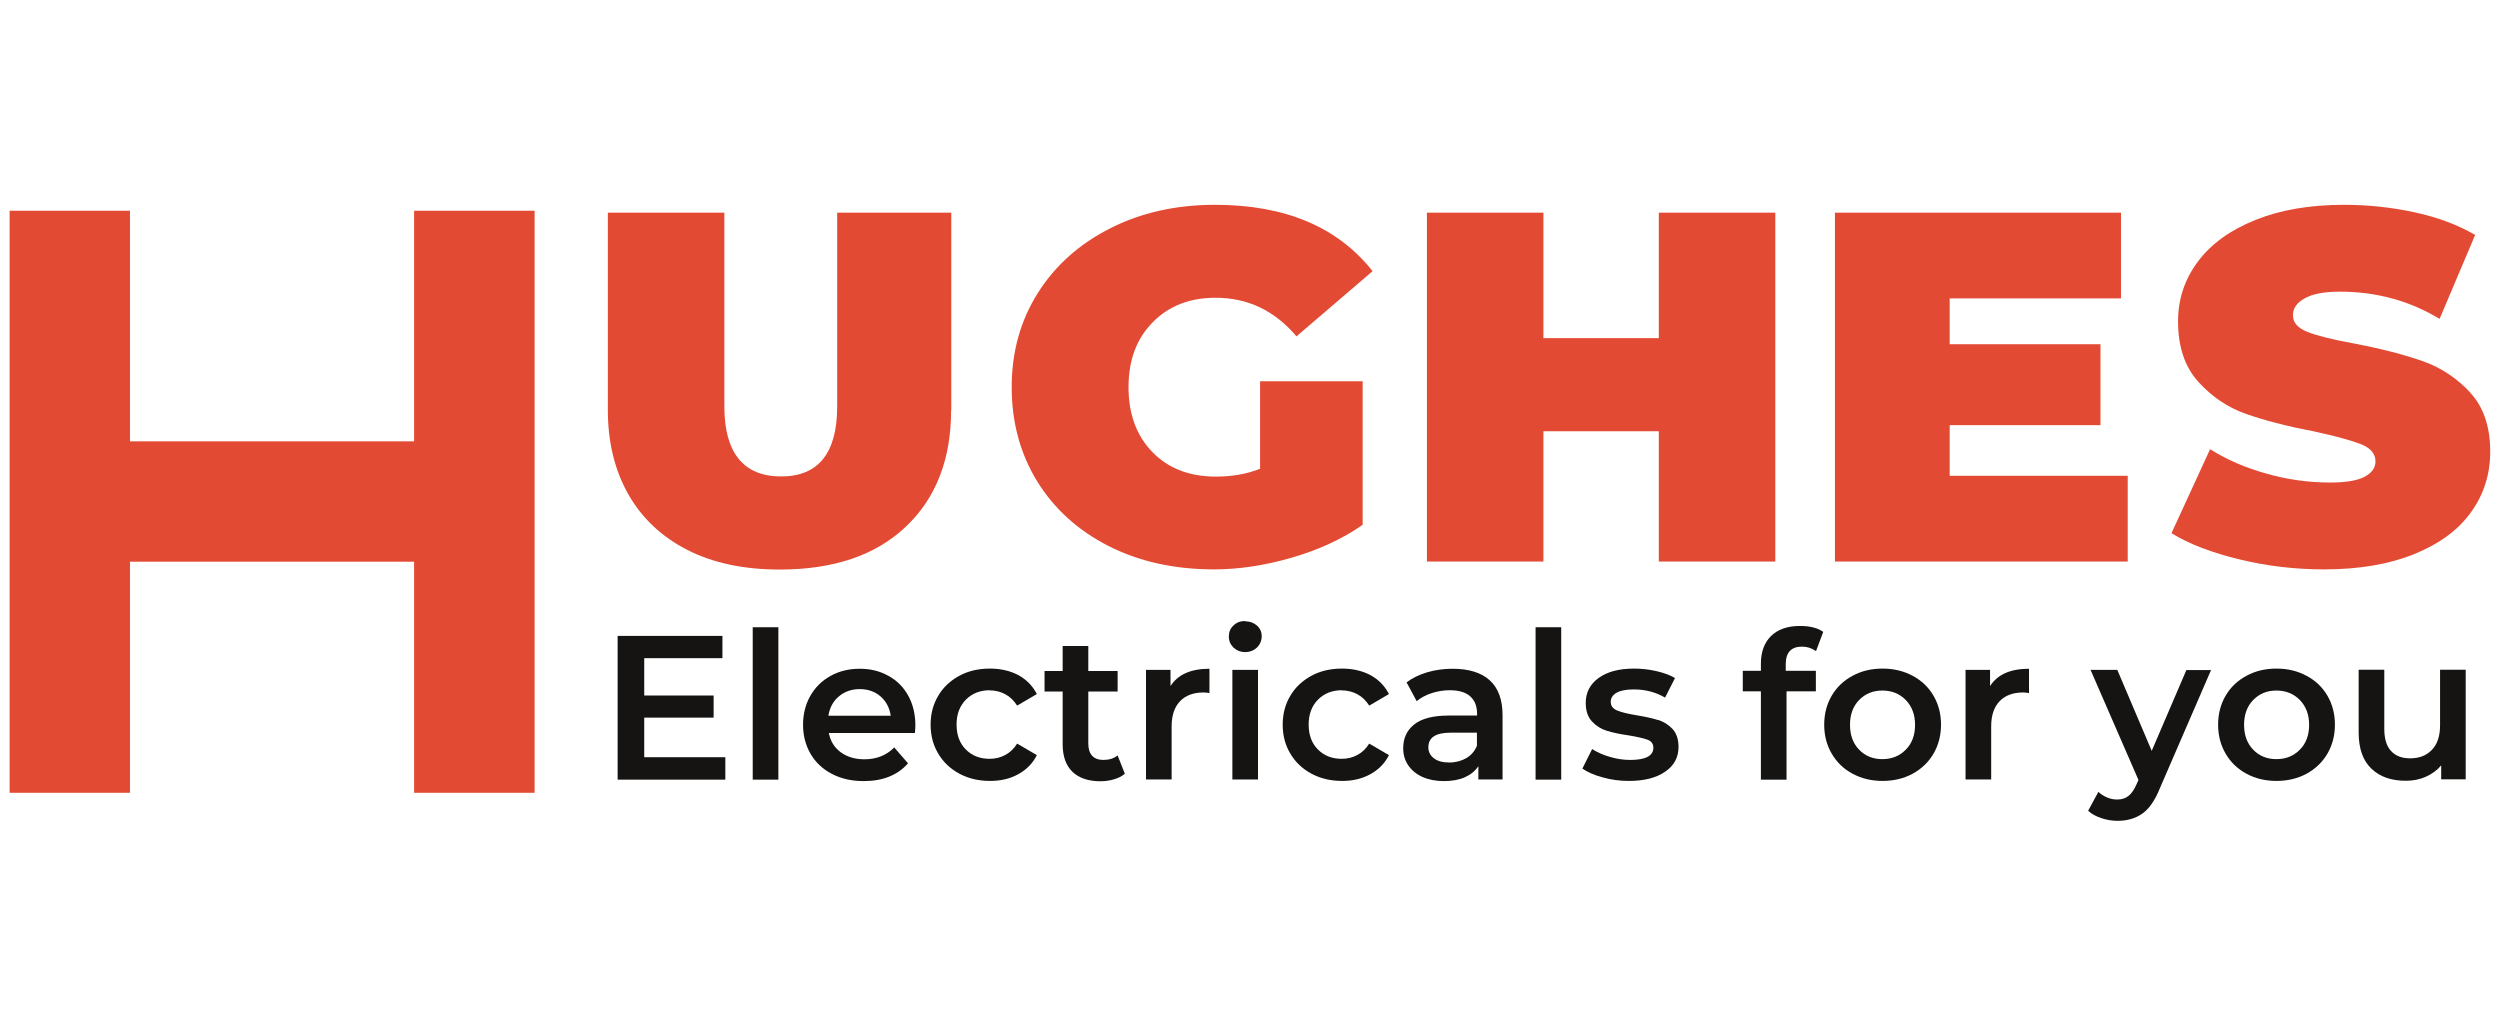
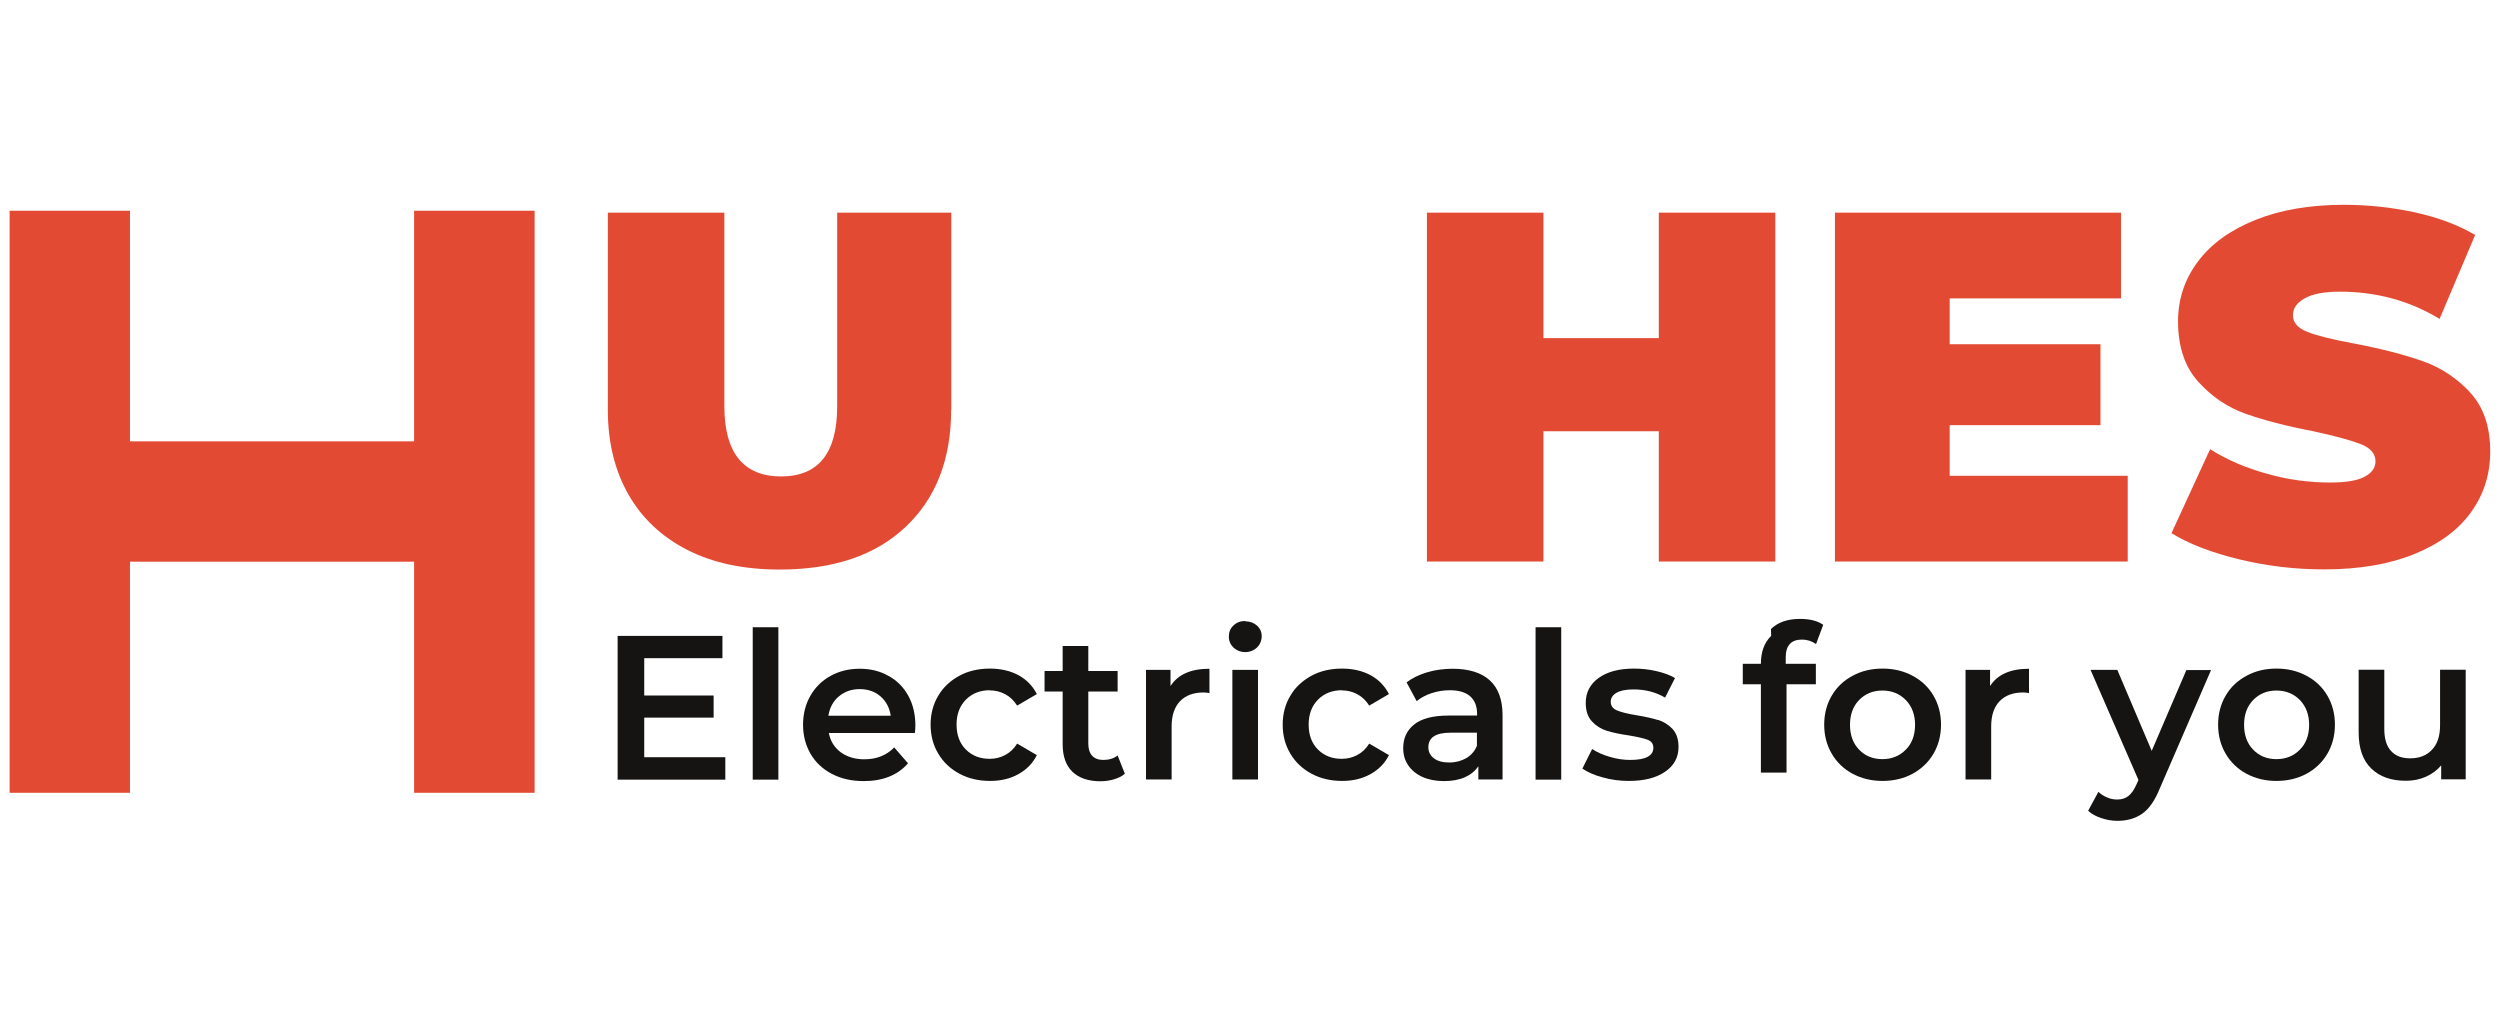
<svg xmlns="http://www.w3.org/2000/svg" id="Layer_1" data-name="Layer 1" viewBox="0 0 156 64">
  <defs>
    <style> .cls-1 { fill: #e34a34; } .cls-2 { fill: #151413; } </style>
  </defs>
  <g>
    <polygon class="cls-2" points="40.2 44.78 44.53 44.78 44.53 43.4 40.2 43.4 40.2 41.07 45.08 41.07 45.08 39.68 38.54 39.68 38.54 48.65 45.26 48.65 45.26 47.25 40.2 47.25 40.2 44.78" />
    <rect class="cls-2" x="46.97" y="39.14" width="1.6" height="9.51" />
    <path class="cls-2" d="M51.69,44.67c.08-.5.29-.91.65-1.21.35-.3.79-.46,1.3-.46s.96.15,1.31.46c.35.31.56.71.63,1.2h-3.88ZM55.43,42.17c-.53-.3-1.12-.44-1.79-.44s-1.28.15-1.82.45-.96.72-1.26,1.25c-.3.53-.45,1.14-.45,1.8s.16,1.28.47,1.81c.31.53.75.95,1.33,1.25.57.3,1.23.45,1.99.45.59,0,1.12-.09,1.59-.28.47-.19.86-.47,1.17-.83l-.86-.99c-.49.5-1.11.74-1.86.74-.59,0-1.08-.15-1.48-.44-.4-.3-.64-.69-.74-1.2h5.37c.02-.2.03-.36.03-.47,0-.7-.15-1.32-.44-1.85-.29-.53-.7-.95-1.23-1.24" />
    <path class="cls-2" d="M61.76,43.08c.35,0,.67.08.97.24.3.16.54.4.74.71l1.23-.72c-.26-.51-.64-.9-1.15-1.18-.51-.27-1.1-.41-1.78-.41-.72,0-1.36.15-1.91.45s-1,.71-1.31,1.24c-.32.53-.48,1.13-.48,1.81s.16,1.28.48,1.81c.31.53.76.95,1.32,1.25.56.3,1.2.45,1.91.45.67,0,1.26-.14,1.76-.42.51-.28.9-.67,1.16-1.19l-1.23-.72c-.2.32-.44.55-.74.71-.3.16-.62.24-.97.24-.61,0-1.1-.19-1.49-.58-.39-.39-.58-.91-.58-1.56s.2-1.17.59-1.56c.39-.39.89-.58,1.49-.58" />
    <path class="cls-2" d="M68.85,47.42c-.31,0-.54-.09-.7-.26-.16-.18-.24-.43-.24-.76v-3.25h1.83v-1.28h-1.83v-1.56h-1.6v1.56h-1.13v1.28h1.13v3.29c0,.75.2,1.32.61,1.72.41.39.99.59,1.74.59.3,0,.58-.04.85-.12.27-.08.5-.19.68-.35l-.45-1.14c-.24.19-.54.28-.9.28" />
    <path class="cls-2" d="M73.04,42.8v-1h-1.53v6.84h1.6v-3.32c0-.68.18-1.21.53-1.57.35-.36.84-.54,1.46-.54.11,0,.23.01.37.04v-1.52c-1.16,0-1.97.36-2.43,1.08" />
    <rect class="cls-2" x="76.9" y="41.8" width="1.6" height="6.84" />
    <path class="cls-2" d="M77.7,38.75c-.29,0-.54.09-.73.28-.2.18-.29.41-.29.69s.1.5.29.69c.2.18.44.28.73.28s.54-.1.74-.29c.19-.19.29-.43.29-.71,0-.26-.1-.48-.3-.66-.2-.17-.44-.26-.73-.26" />
    <path class="cls-2" d="M83.73,43.08c.35,0,.67.08.97.24.3.16.54.4.74.71l1.23-.72c-.26-.51-.64-.9-1.15-1.18-.51-.27-1.1-.41-1.78-.41-.72,0-1.36.15-1.91.45s-1,.71-1.31,1.24c-.32.53-.48,1.13-.48,1.81s.16,1.28.48,1.81c.31.53.76.95,1.32,1.25.56.3,1.2.45,1.91.45.67,0,1.25-.14,1.76-.42.51-.28.9-.67,1.16-1.19l-1.23-.72c-.2.32-.44.55-.74.71-.3.16-.62.24-.97.24-.61,0-1.1-.19-1.49-.58-.39-.39-.58-.91-.58-1.56s.2-1.17.59-1.56c.39-.39.89-.58,1.49-.58" />
    <path class="cls-2" d="M92.17,46.51c-.13.34-.35.6-.66.79-.31.18-.67.28-1.07.28s-.73-.08-.96-.26c-.23-.17-.35-.4-.35-.69,0-.61.46-.91,1.38-.91h1.65v.79ZM90.66,41.73c-.56,0-1.1.07-1.6.22-.5.15-.94.36-1.29.63l.63,1.17c.26-.21.57-.38.94-.5s.75-.18,1.13-.18c.56,0,.99.13,1.27.38.29.26.43.62.43,1.1v.1h-1.77c-.98,0-1.7.19-2.16.56-.46.37-.68.86-.68,1.48,0,.39.1.75.31,1.06.21.31.51.56.89.73.38.17.83.26,1.34.26s.95-.08,1.31-.24c.36-.16.64-.39.84-.69v.83h1.51v-4.01c0-.97-.27-1.7-.8-2.18-.53-.48-1.31-.72-2.31-.72" />
    <rect class="cls-2" x="95.82" y="39.14" width="1.6" height="9.51" />
    <path class="cls-2" d="M103.46,44.93c-.35-.11-.8-.21-1.35-.3-.55-.09-.95-.19-1.21-.3-.26-.11-.39-.29-.39-.54,0-.23.12-.42.36-.56.24-.14.6-.21,1.07-.21.73,0,1.38.17,1.96.51l.62-1.22c-.3-.18-.68-.32-1.15-.43-.47-.11-.94-.16-1.41-.16-.92,0-1.65.19-2.2.58-.54.39-.81.91-.81,1.56,0,.5.13.88.39,1.16.26.28.57.47.92.58.36.11.81.21,1.38.29.54.09.93.18,1.17.27.24.09.36.26.36.5,0,.5-.48.76-1.44.76-.42,0-.84-.06-1.27-.19-.43-.12-.8-.29-1.11-.49l-.61,1.22c.32.22.74.41,1.27.55.53.15,1.07.22,1.63.22.96,0,1.71-.19,2.27-.58.56-.38.83-.9.83-1.54,0-.49-.13-.86-.38-1.13-.25-.26-.55-.45-.9-.56" />
-     <path class="cls-2" d="M110.52,39.68c-.43.42-.64,1-.64,1.74v.44h-1.13v1.28h1.13v5.51h1.6v-5.51h1.83v-1.28h-1.88v-.41c0-.73.34-1.1,1.01-1.1.32,0,.61.09.88.28l.45-1.2c-.35-.25-.83-.37-1.45-.37-.78,0-1.38.21-1.81.63" />
+     <path class="cls-2" d="M110.52,39.68c-.43.42-.64,1-.64,1.74h-1.13v1.28h1.13v5.51h1.6v-5.51h1.83v-1.28h-1.88v-.41c0-.73.34-1.1,1.01-1.1.32,0,.61.09.88.28l.45-1.2c-.35-.25-.83-.37-1.45-.37-.78,0-1.38.21-1.81.63" />
    <path class="cls-2" d="M118.92,46.78c-.38.39-.87.59-1.46.59s-1.08-.2-1.45-.59c-.38-.39-.57-.91-.57-1.55s.19-1.16.57-1.55c.38-.39.86-.59,1.45-.59s1.08.2,1.46.59c.38.39.58.91.58,1.55s-.19,1.16-.58,1.55M119.35,42.17c-.56-.3-1.18-.45-1.88-.45s-1.32.15-1.87.45c-.56.3-.99.71-1.3,1.24-.31.53-.47,1.13-.47,1.81s.16,1.28.47,1.81c.31.53.74.95,1.3,1.25.56.3,1.18.45,1.87.45s1.33-.15,1.88-.45.99-.72,1.3-1.25c.31-.53.47-1.14.47-1.81s-.16-1.28-.47-1.81c-.31-.53-.74-.94-1.3-1.24" />
    <path class="cls-2" d="M124.18,42.8v-1h-1.53v6.84h1.6v-3.32c0-.68.18-1.21.53-1.57.35-.36.84-.54,1.46-.54.11,0,.23.01.37.04v-1.52c-1.16,0-1.97.36-2.43,1.08" />
    <path class="cls-2" d="M134.27,46.86l-2.15-5.06h-1.67l2.99,6.87-.12.27c-.15.34-.32.59-.51.73-.18.15-.42.22-.7.22-.21,0-.42-.04-.63-.13s-.39-.2-.54-.35l-.64,1.18c.21.2.49.35.82.46.33.11.67.17,1.01.17.61,0,1.12-.15,1.55-.45.43-.3.79-.83,1.09-1.57l3.2-7.39h-1.54l-2.17,5.06Z" />
    <path class="cls-2" d="M143.51,46.78c-.38.39-.87.59-1.46.59s-1.08-.2-1.45-.59c-.38-.39-.57-.91-.57-1.55s.19-1.16.57-1.55c.38-.39.86-.59,1.45-.59s1.08.2,1.46.59c.38.39.58.91.58,1.55s-.19,1.16-.58,1.55M143.93,42.17c-.56-.3-1.18-.45-1.88-.45s-1.32.15-1.87.45c-.56.3-.99.71-1.3,1.24-.31.53-.47,1.13-.47,1.81s.16,1.28.47,1.81c.31.53.74.95,1.3,1.25.55.3,1.18.45,1.87.45s1.33-.15,1.88-.45.99-.72,1.3-1.25c.31-.53.47-1.14.47-1.81s-.16-1.28-.47-1.81c-.31-.53-.74-.94-1.3-1.24" />
    <path class="cls-2" d="M152.26,45.26c0,.67-.17,1.18-.51,1.53-.34.36-.79.53-1.36.53-.51,0-.91-.15-1.19-.46-.28-.3-.42-.76-.42-1.38v-3.69h-1.6v3.91c0,1,.26,1.75.79,2.26.53.51,1.24.76,2.16.76.44,0,.86-.08,1.24-.25s.7-.4.96-.71v.87h1.53v-6.84h-1.6v3.46Z" />
  </g>
  <path class="cls-1" d="M59.36,25.59v-12.32h-7.12v12.09c0,2.91-1.17,4.37-3.5,4.37s-3.54-1.46-3.54-4.37v-12.09h-7.27v12.32c0,2.01.43,3.76,1.28,5.26.85,1.49,2.08,2.65,3.69,3.47,1.61.82,3.53,1.22,5.76,1.22,3.36,0,5.99-.89,7.87-2.68,1.88-1.78,2.82-4.21,2.82-7.27" />
-   <path class="cls-1" d="M69.15,34.06c1.92.98,4.13,1.47,6.61,1.47,1.53,0,3.15-.24,4.84-.73,1.69-.49,3.17-1.17,4.43-2.05v-8.96h-6.4v5.46c-.83.33-1.74.49-2.75.49-1.66,0-2.98-.51-3.97-1.53-.99-1.02-1.49-2.37-1.49-4.05s.5-3.03,1.51-4.05c1-1.02,2.31-1.53,3.92-1.53,2.01,0,3.69.8,5.05,2.41l4.75-4.07c-2.18-2.76-5.46-4.14-9.83-4.14-2.44,0-4.62.49-6.55,1.47-1.93.98-3.44,2.33-4.52,4.05-1.08,1.72-1.62,3.67-1.62,5.86s.53,4.14,1.58,5.86c1.06,1.72,2.54,3.07,4.46,4.05" />
  <polygon class="cls-1" points="96.31 26.91 103.51 26.91 103.51 35.04 110.78 35.04 110.78 13.27 103.51 13.27 103.51 21.1 96.31 21.1 96.31 13.27 89.04 13.27 89.04 35.04 96.31 35.04 96.31 26.91" />
  <polygon class="cls-1" points="132.77 29.69 121.66 29.69 121.66 26.53 131.07 26.53 131.07 21.48 121.66 21.48 121.66 18.62 132.35 18.62 132.35 13.27 114.5 13.27 114.5 35.04 132.77 35.04 132.77 29.69" />
  <path class="cls-1" d="M154.14,24.49c-.84-.9-1.83-1.56-2.98-1.96-1.14-.4-2.56-.77-4.24-1.09-1.36-.25-2.34-.49-2.94-.73-.6-.24-.9-.58-.9-1.04,0-.43.24-.78.73-1.05.49-.28,1.22-.42,2.2-.42,2.28,0,4.36.57,6.22,1.7l2.22-5.24c-1.08-.63-2.34-1.1-3.77-1.41-1.43-.31-2.9-.47-4.41-.47-2.11,0-3.95.31-5.52.94-1.57.63-2.77,1.49-3.6,2.6-.83,1.11-1.24,2.35-1.24,3.73,0,1.58.42,2.84,1.26,3.77.84.93,1.83,1.6,2.96,2,1.13.4,2.54.77,4.22,1.09,1.38.3,2.37.57,2.98.81.6.24.9.6.9,1.07,0,.4-.23.72-.68.96-.45.24-1.17.36-2.15.36-1.33,0-2.65-.18-3.95-.55-1.31-.36-2.49-.87-3.54-1.53l-2.41,5.24c1.1.68,2.52,1.22,4.26,1.64,1.73.42,3.49.62,5.27.62,2.18,0,4.06-.32,5.63-.96,1.57-.64,2.75-1.51,3.54-2.62.79-1.1,1.19-2.36,1.19-3.77,0-1.56-.42-2.79-1.26-3.69" />
  <polygon class="cls-1" points="25.84 27.54 8.11 27.54 8.11 13.15 .6 13.15 .6 49.47 8.11 49.47 8.11 35.05 25.84 35.05 25.84 49.47 33.36 49.47 33.36 13.15 25.84 13.15 25.84 27.54" />
</svg>